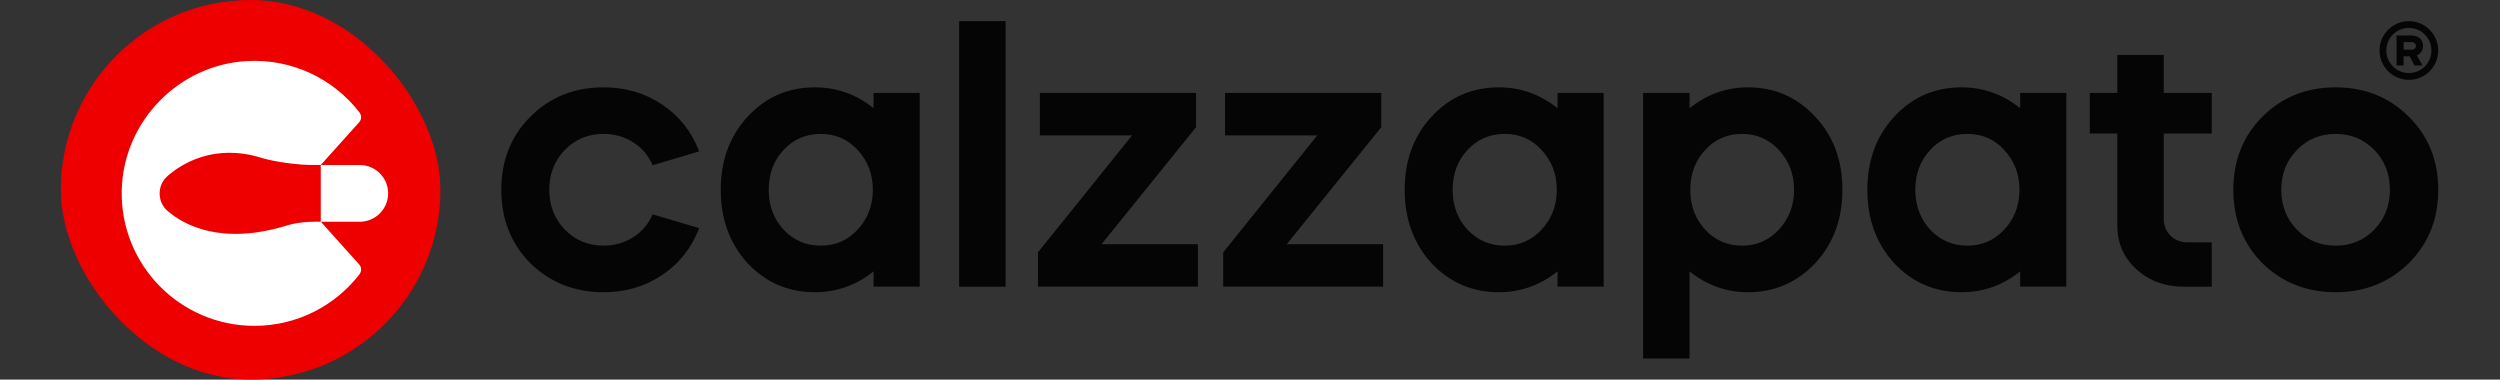
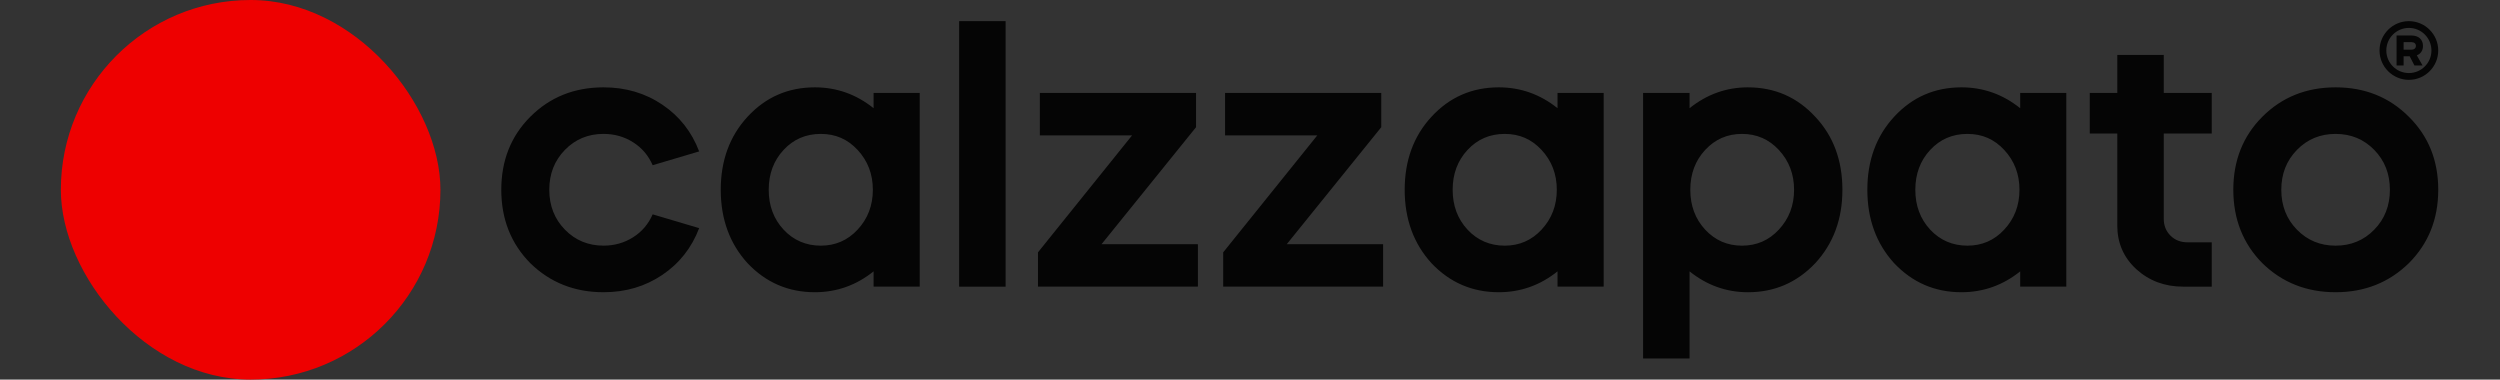
<svg xmlns="http://www.w3.org/2000/svg" fill="none" viewBox="0 0 382 58" height="58" width="382">
  <rect x="0" y="0" width="382" height="58" fill="#333333" stroke="none" />
  <rect fill="#EE0000" rx="29" height="58" width="58" x="9.298" />
-   <path fill="white" d="M59.307 29.547C59.307 27.152 57.363 25.209 54.961 25.209H49.014V33.885H54.961C57.36 33.885 59.307 31.944 59.307 29.547ZM43.893 34.436C33.741 37.574 28.047 34.302 25.683 32.299C25.261 31.942 24.903 31.508 24.687 31C24.054 29.522 24.461 27.879 25.593 26.897C27.741 25.035 32.696 21.887 39.91 24.108C41.996 24.75 45.51 25.206 47.695 25.206H49.014L54.874 18.689C55.259 18.26 55.272 17.623 54.919 17.167C50.993 12.102 44.72 8.944 37.724 9.33C27.292 9.906 18.898 18.533 18.605 28.959C18.282 40.408 27.483 49.789 38.877 49.789C45.41 49.789 51.219 46.702 54.926 41.915C55.277 41.461 55.259 40.824 54.877 40.398L49.019 33.88C48.52 33.88 46.026 33.774 43.898 34.433L43.893 34.436Z" />
  <path fill="#050505" d="M356.879 13.346C352.409 13.346 348.676 14.846 345.684 17.843C342.729 20.803 341.251 24.522 341.251 28.999C341.251 33.476 342.729 37.214 345.684 40.212C348.713 43.172 352.447 44.652 356.879 44.652C361.312 44.652 365.043 43.172 368.074 40.212C371.067 37.214 372.564 33.476 372.564 28.999C372.564 24.522 371.067 20.803 368.074 17.843C365.082 14.846 361.349 13.346 356.879 13.346ZM362.789 35.09C361.198 36.721 359.227 37.537 356.879 37.537C354.531 37.537 352.561 36.721 350.969 35.09C349.377 33.459 348.582 31.428 348.582 28.999C348.582 26.569 349.377 24.541 350.969 22.908C352.561 21.276 354.529 20.461 356.879 20.461C359.229 20.461 361.198 21.276 362.789 22.908C364.381 24.539 365.176 26.569 365.176 28.999C365.176 31.428 364.381 33.459 362.789 35.09ZM267.088 13.346C263.79 13.346 260.816 14.409 258.165 16.534V14.201H251.061V54.771H258.165V41.466C260.818 43.59 263.79 44.654 267.088 44.654C271.141 44.654 274.569 43.174 277.373 40.214C280.137 37.217 281.521 33.478 281.521 29.001C281.521 24.524 280.137 20.768 277.373 17.846C274.607 14.848 271.178 13.348 267.088 13.348V13.346ZM271.805 35.09C270.291 36.721 268.414 37.537 266.178 37.537C263.942 37.537 262.068 36.721 260.553 35.09C259.038 33.459 258.28 31.428 258.28 28.999C258.28 26.569 259.038 24.541 260.553 22.908C262.068 21.276 263.944 20.461 266.178 20.461C268.411 20.461 270.288 21.276 271.805 22.908C273.357 24.579 274.136 26.607 274.136 28.999C274.136 31.391 273.36 33.419 271.805 35.09ZM133.486 16.534C130.834 14.409 127.842 13.346 124.507 13.346C120.417 13.346 116.986 14.846 114.222 17.843C111.495 20.803 110.131 24.522 110.131 28.999C110.131 33.476 111.495 37.214 114.222 40.212C117.025 43.172 120.454 44.652 124.507 44.652C127.842 44.652 130.834 43.59 133.486 41.464V43.796H140.534V14.201H133.486V16.534ZM131.042 35.09C129.527 36.721 127.651 37.537 125.414 37.537C123.178 37.537 121.247 36.721 119.733 35.09C118.218 33.459 117.459 31.428 117.459 28.999C117.459 26.569 118.215 24.541 119.733 22.908C121.247 21.276 123.141 20.461 125.414 20.461C127.688 20.461 129.525 21.276 131.042 22.908C132.594 24.579 133.372 26.607 133.372 28.999C133.372 31.391 132.596 33.419 131.042 35.09ZM92.227 20.461C93.893 20.461 95.401 20.887 96.744 21.743C98.088 22.595 99.082 23.763 99.727 25.243L106.831 23.136C105.694 20.139 103.819 17.756 101.204 15.994C98.591 14.229 95.596 13.346 92.225 13.346C87.755 13.346 84.022 14.846 81.029 17.843C78.074 20.803 76.597 24.522 76.597 28.999C76.597 33.476 78.074 37.214 81.029 40.212C84.059 43.172 87.792 44.652 92.225 44.652C95.596 44.652 98.589 43.769 101.204 42.004C103.817 40.239 105.694 37.859 106.831 34.859L99.727 32.752C99.082 34.232 98.088 35.4 96.744 36.252C95.398 37.105 93.893 37.534 92.227 37.534C89.877 37.534 87.909 36.719 86.317 35.087C84.726 33.456 83.93 31.426 83.93 28.996C83.93 26.567 84.726 24.539 86.317 22.905C87.909 21.274 89.877 20.458 92.227 20.458V20.461ZM146.556 43.799H153.658V3.229H146.556V43.799ZM237.991 16.534C235.338 14.409 232.346 13.346 229.012 13.346C224.919 13.346 221.49 14.846 218.726 17.843C215.999 20.803 214.636 24.522 214.636 28.999C214.636 33.476 215.999 37.214 218.726 40.212C221.53 43.172 224.959 44.652 229.012 44.652C232.346 44.652 235.338 43.59 237.991 41.464V43.796H245.039V14.201H237.991V16.534ZM235.549 35.09C234.034 36.721 232.158 37.537 229.922 37.537C227.685 37.537 225.754 36.721 224.24 35.09C222.725 33.459 221.966 31.428 221.966 28.999C221.966 26.569 222.725 24.541 224.24 22.908C225.754 21.276 227.648 20.461 229.922 20.461C232.195 20.461 234.032 21.276 235.549 22.908C237.101 24.579 237.879 26.607 237.879 28.999C237.879 31.391 237.103 33.419 235.549 35.09ZM308.686 16.534C306.034 14.409 303.041 13.346 299.707 13.346C295.617 13.346 292.186 14.846 289.421 17.843C286.694 20.803 285.331 24.522 285.331 28.999C285.331 33.476 286.694 37.214 289.421 40.212C292.225 43.172 295.654 44.652 299.707 44.652C303.041 44.652 306.034 43.59 308.686 41.464V43.796H315.734V14.201H308.686V16.534ZM306.244 35.09C304.73 36.721 302.853 37.537 300.617 37.537C298.381 37.537 296.45 36.721 294.935 35.09C293.42 33.459 292.662 31.428 292.662 28.999C292.662 26.569 293.42 24.541 294.935 22.908C296.45 21.276 298.344 20.461 300.617 20.461C302.89 20.461 304.727 21.276 306.244 22.908C307.796 24.579 308.575 26.607 308.575 28.999C308.575 31.391 307.799 33.419 306.244 35.09ZM211.056 19.437V14.201H187.188V20.689H201.281L186.903 38.56V43.796H211.339V37.309H196.62L211.056 19.437ZM182.755 19.437V14.201H158.887V20.689H172.98L158.602 38.56V43.796H183.038V37.309H168.32L182.755 19.437ZM330.623 8.395H323.521V14.201H319.316V20.406H323.521V34.465C323.521 37.123 324.488 39.341 326.419 41.124C328.387 42.909 330.775 43.799 333.578 43.799H337.954V37.026H334.26C333.199 37.026 332.329 36.684 331.647 36.002C330.965 35.32 330.623 34.465 330.623 33.441V20.406H337.954V14.201H330.623V8.395ZM367.271 8.601H368.201L368.925 10.007H370.169L369.287 8.455C369.897 8.222 370.231 7.706 370.231 7.01C370.231 6.05 369.569 5.423 368.456 5.423H366.195V10.007H367.271V8.601ZM367.271 6.442H368.471C368.907 6.442 369.148 6.66 369.148 7.01C369.148 7.359 368.907 7.585 368.471 7.585H367.271V6.442ZM368.077 12.201C370.551 12.201 372.562 10.188 372.562 7.716C372.562 5.244 370.549 3.231 368.077 3.231C365.605 3.231 363.592 5.244 363.592 7.716C363.592 10.188 365.605 12.201 368.077 12.201ZM368.077 4.265C369.981 4.265 371.525 5.81 371.525 7.714C371.525 9.618 369.981 11.162 368.077 11.162C366.173 11.162 364.629 9.618 364.629 7.714C364.629 5.81 366.173 4.265 368.077 4.265Z" />
</svg>